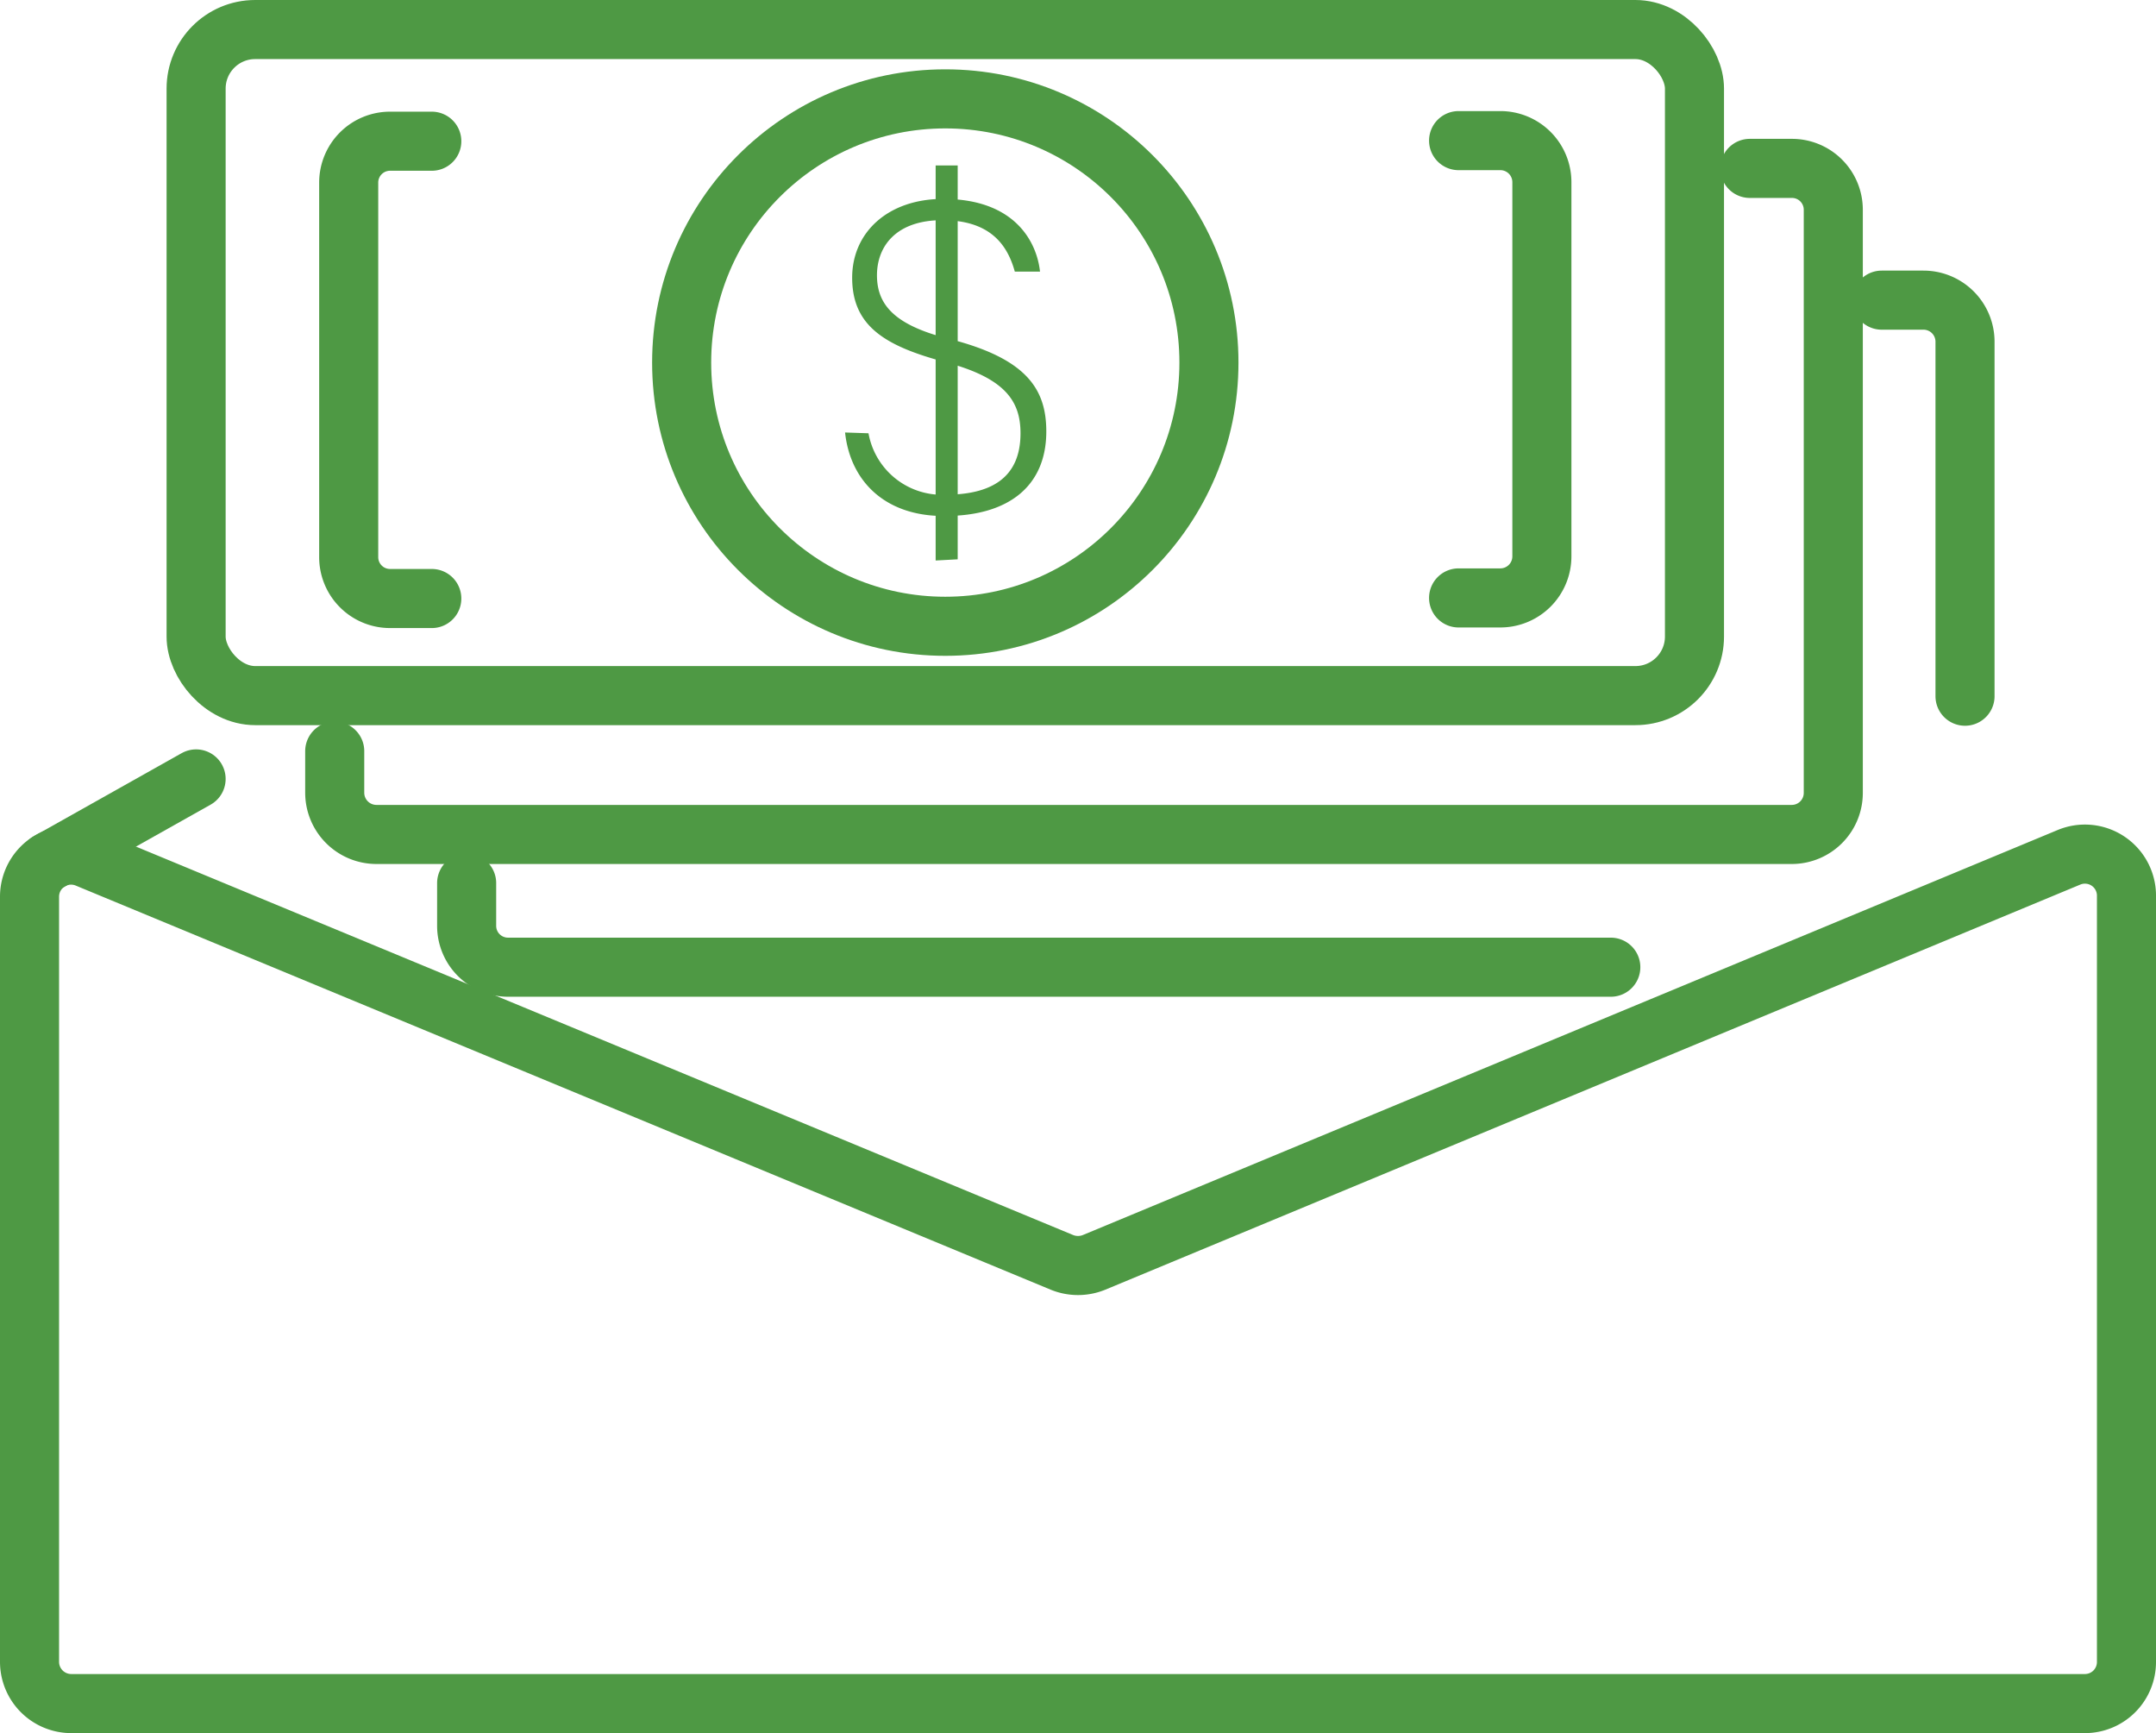
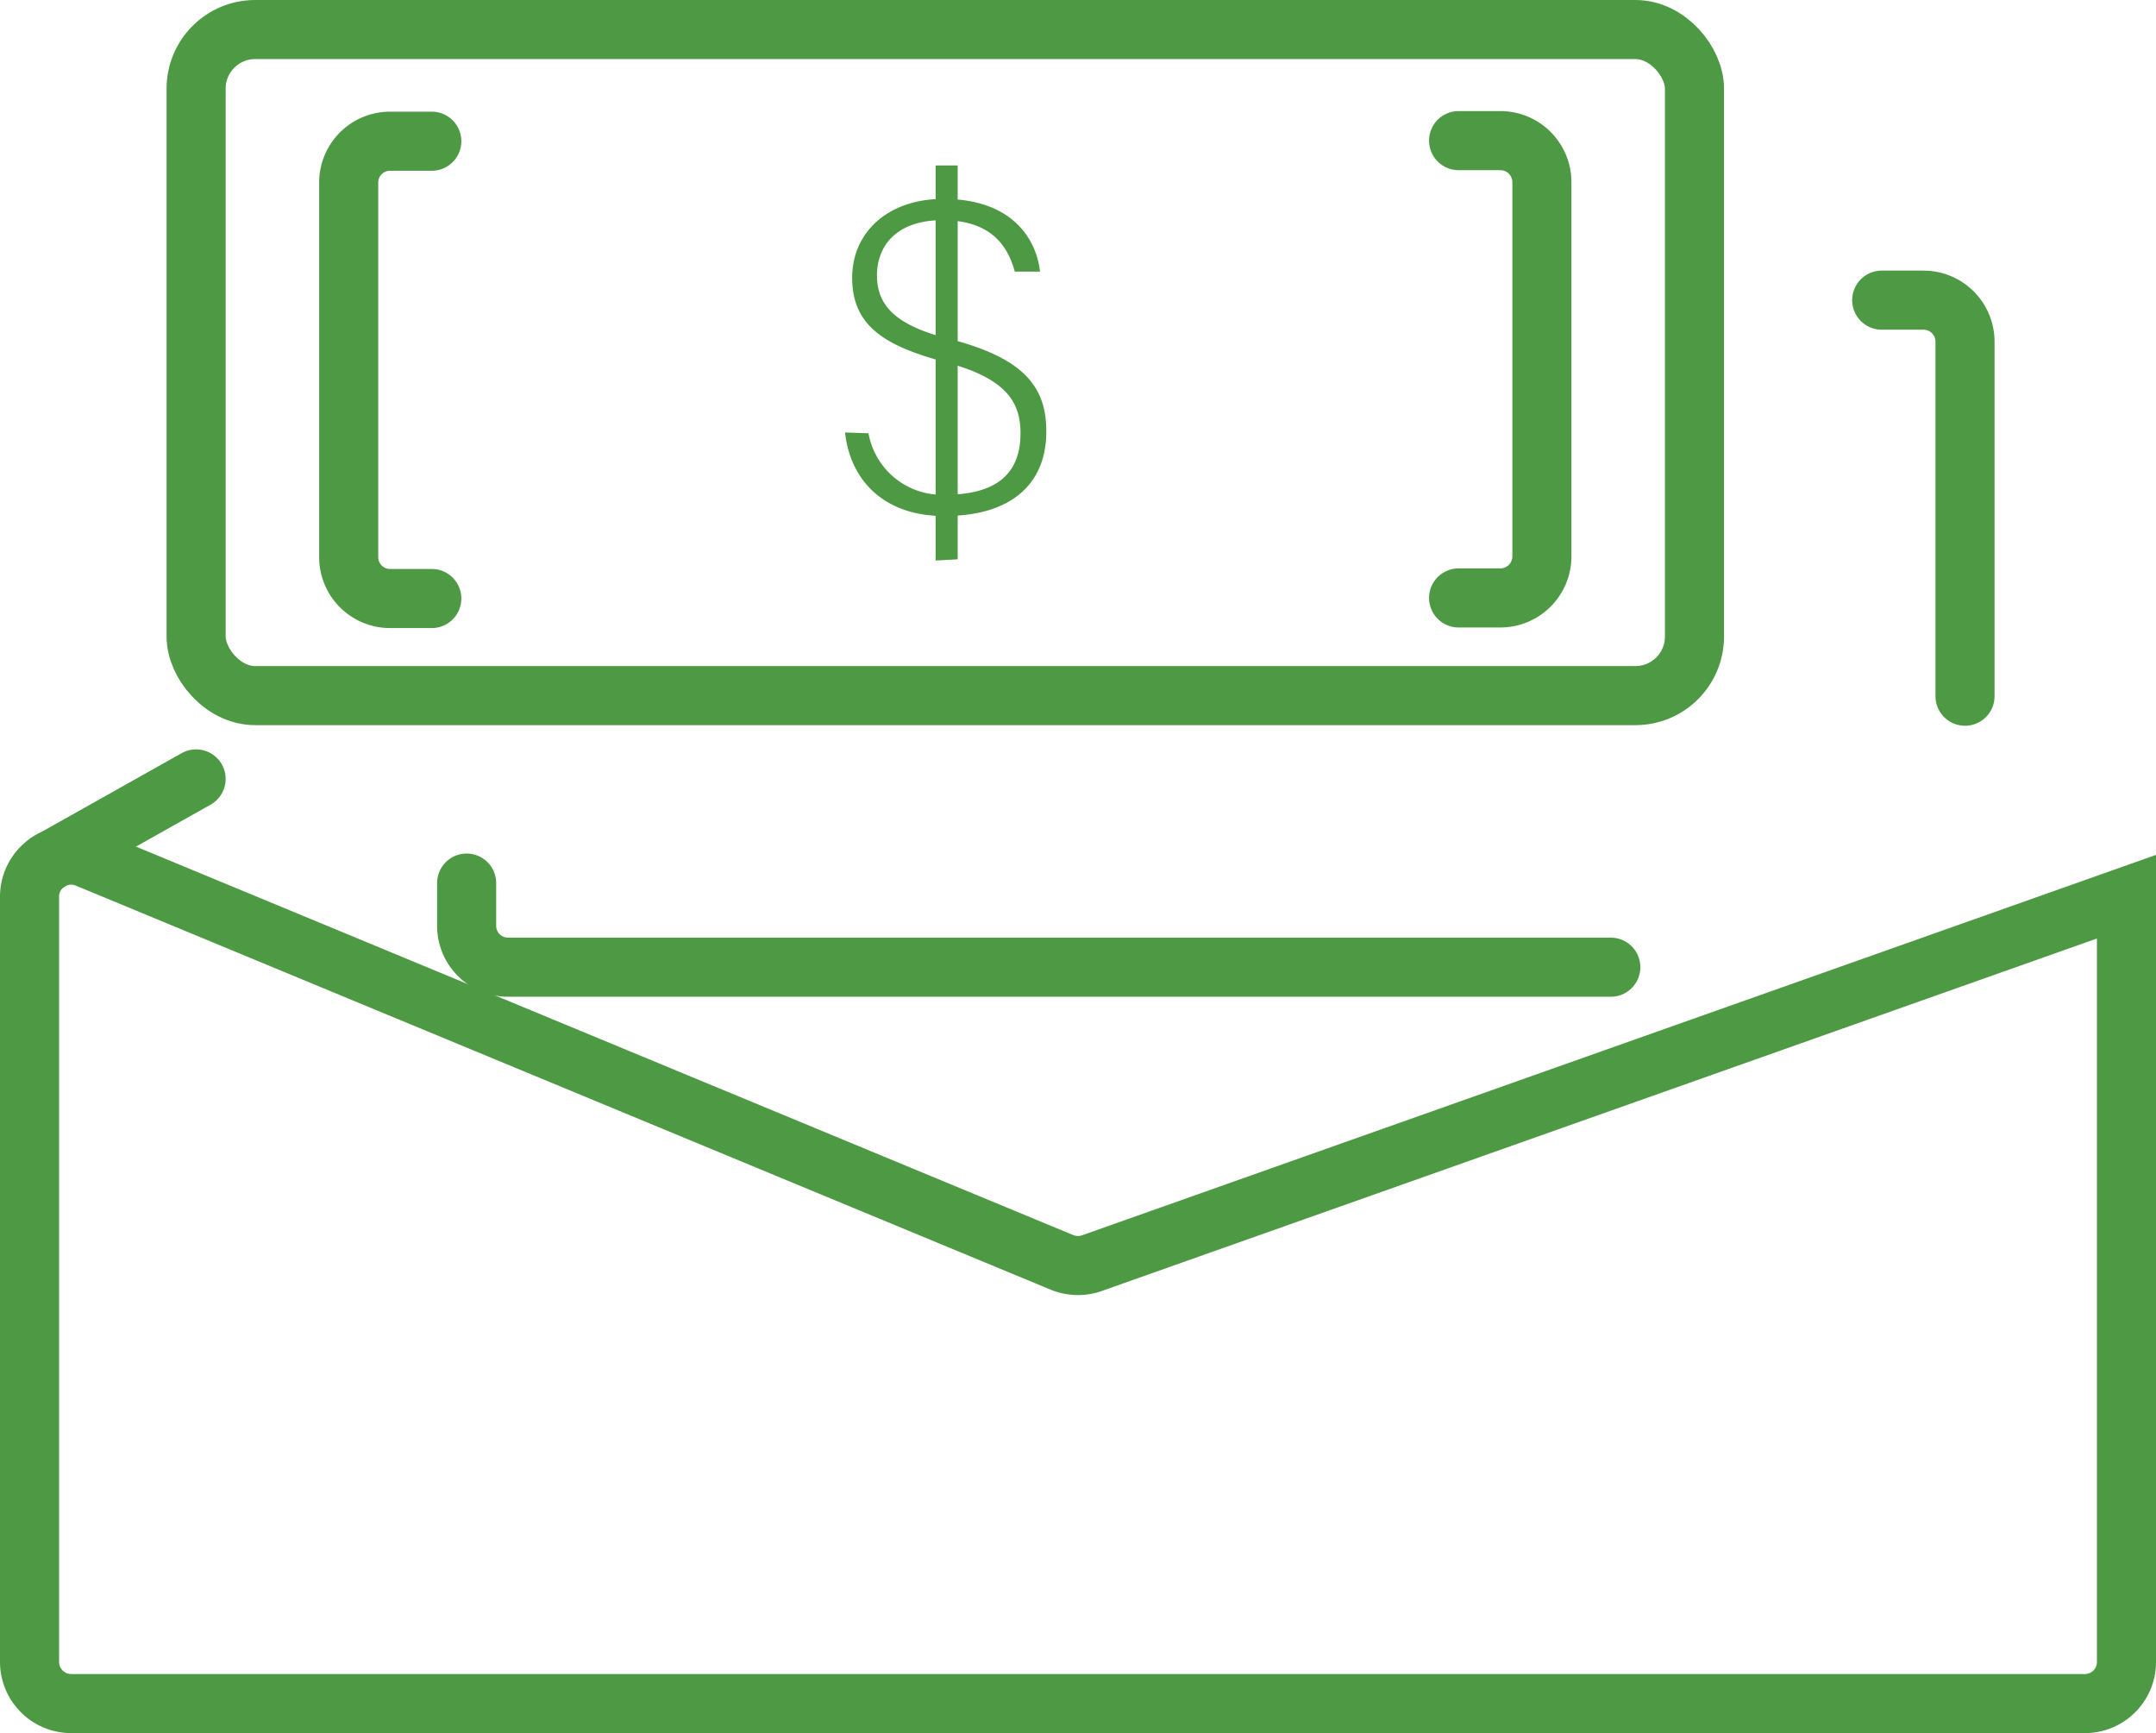
<svg xmlns="http://www.w3.org/2000/svg" viewBox="0 0 109.5 88">
  <defs>
    <style>.cls-1{fill:none;stroke:#4e9944;stroke-linecap:round;stroke-miterlimit:10;stroke-width:3px;}.cls-2{fill:#4e9944;}</style>
  </defs>
  <g id="Layer_2" data-name="Layer 2">
    <g id="Layer_1-2" data-name="Layer 1">
-       <path class="cls-1" d="M1.5,45.53V84.39A2.12,2.12,0,0,0,3.61,86.5H105.89A2.11,2.11,0,0,0,108,84.39V45.53a2.11,2.11,0,0,0-2.92-2L55.56,64.1a2.16,2.16,0,0,1-1.62,0L4.42,43.58A2.11,2.11,0,0,0,1.5,45.53Z" />
+       <path class="cls-1" d="M1.5,45.53V84.39A2.12,2.12,0,0,0,3.61,86.5H105.89A2.11,2.11,0,0,0,108,84.39V45.53L55.56,64.1a2.16,2.16,0,0,1-1.62,0L4.42,43.58A2.11,2.11,0,0,0,1.5,45.53Z" />
      <line class="cls-1" x1="2.45" y1="43.77" x2="9.96" y2="39.55" />
      <rect class="cls-1" x="9.96" y="1.5" width="76.1" height="33.82" rx="3" />
-       <path class="cls-1" d="M88.87,8.55H91a2.1,2.1,0,0,1,2.11,2.11V40.25A2.11,2.11,0,0,1,91,42.37H19.12A2.12,2.12,0,0,1,17,40.25V38.14" />
      <path class="cls-1" d="M23.7,44.84V47a2.1,2.1,0,0,0,2.11,2.11h56" />
      <path class="cls-1" d="M95.57,15.24h2.11a2.11,2.11,0,0,1,2.12,2.11v18" />
      <path class="cls-1" d="M74.08,7.14h2.11a2.11,2.11,0,0,1,2.12,2.11v19a2.11,2.11,0,0,1-2.12,2.11H74.08" />
      <path class="cls-1" d="M21.93,30.39H19.82a2.1,2.1,0,0,1-2.11-2.11v-19a2.1,2.1,0,0,1,2.11-2.11h2.11" />
-       <circle class="cls-1" cx="48.01" cy="18.41" r="13.39" />
      <path class="cls-2" d="M44.11,22A3.79,3.79,0,0,0,48,25.12c2.32,0,3.83-.84,3.83-3.12,0-1.62-.76-2.8-3.81-3.61s-4.74-1.82-4.74-4.29c0-2.3,1.82-4,4.62-4,3.72,0,4.77,2.27,4.92,3.69H51.54c-.41-1.49-1.37-2.61-3.69-2.61s-3.31,1.31-3.31,2.8.89,2.52,3.6,3.21c4,1,5,2.56,5,4.72,0,2.71-1.84,4.31-5.22,4.29-3,0-4.74-1.8-5-4.24Zm3.41,6.46V8.4h1.12v20Z" />
    </g>
  </g>
</svg>